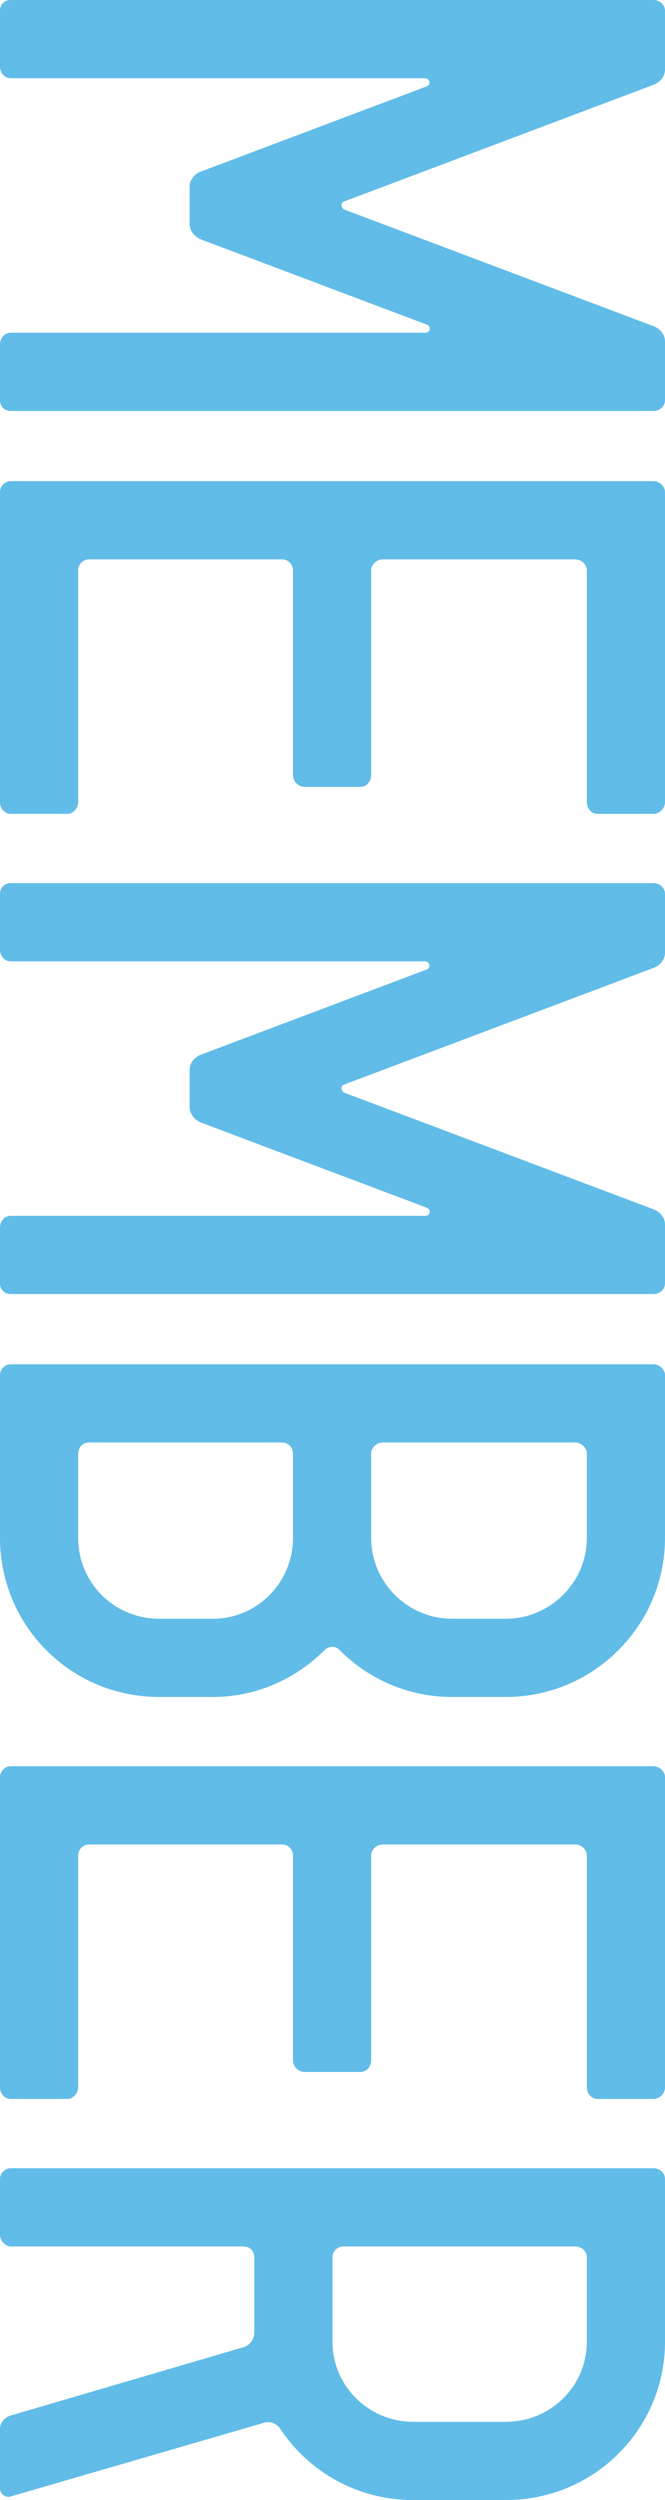
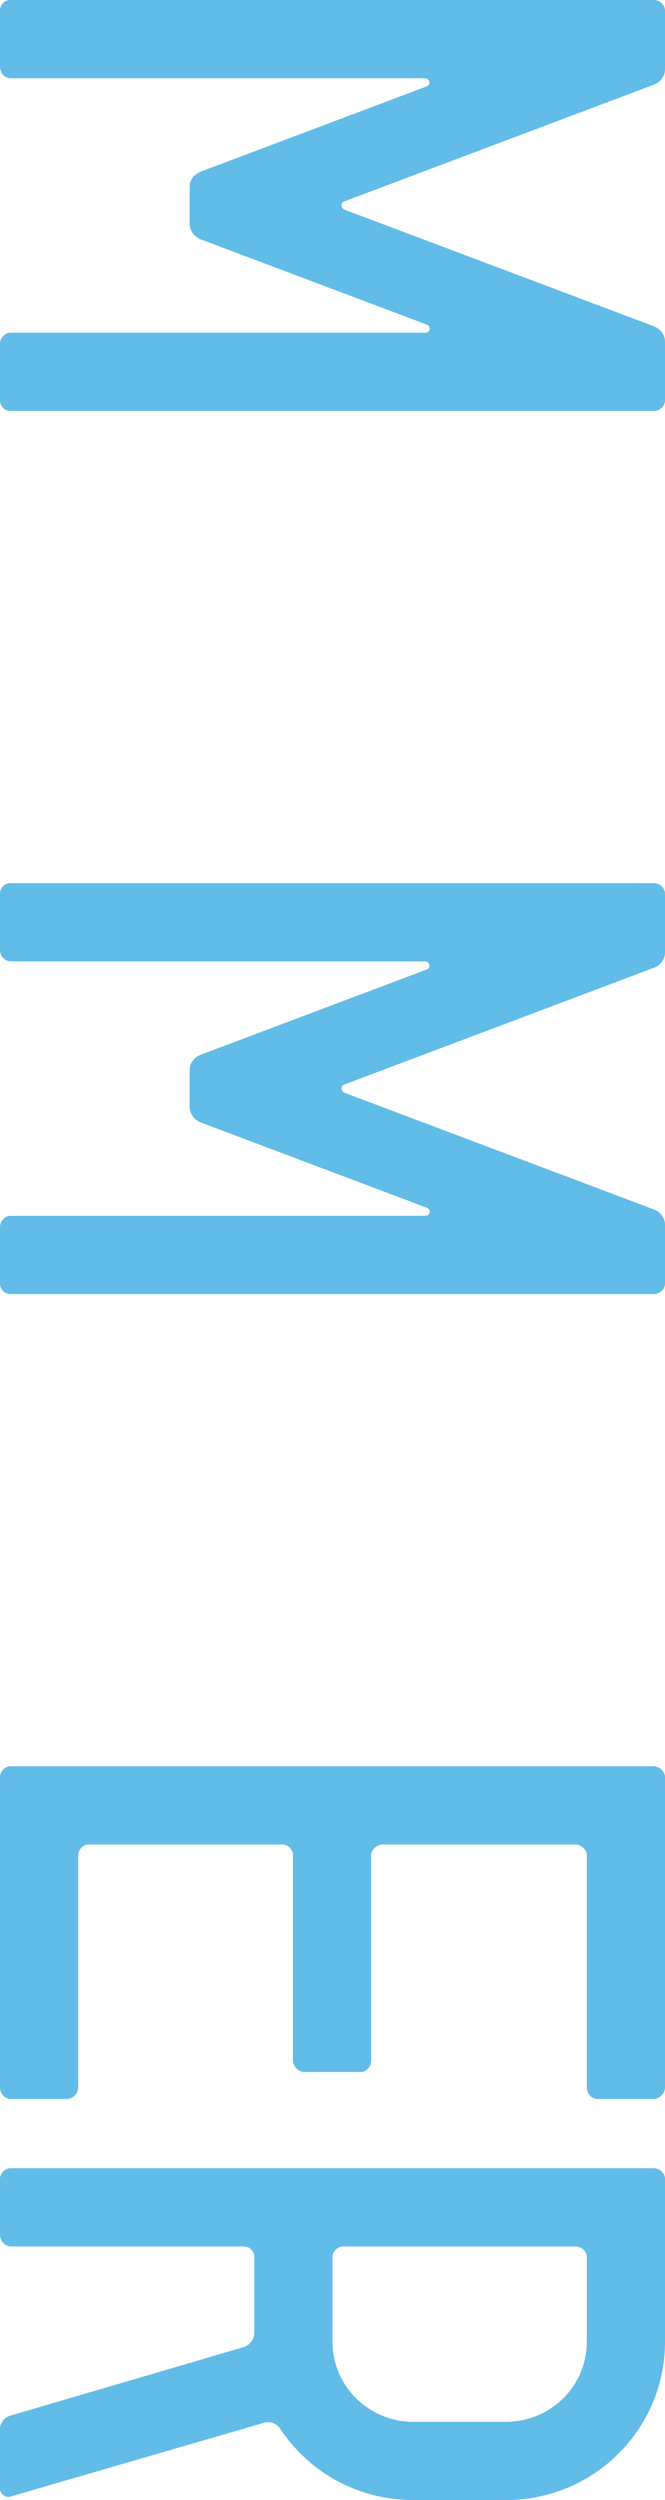
<svg xmlns="http://www.w3.org/2000/svg" version="1.1" id="レイヤー_1" x="0px" y="0px" width="88.796px" height="333.594px" viewBox="0 0 88.796 333.594" enable-background="new 0 0 88.796 333.594" xml:space="preserve">
  <g opacity="0.75">
    <path fill="#2CA6E0" d="M0,53.397v-7.439c0-0.84,0.6-1.56,1.44-1.56h55.318c0.719,0,0.84-0.84,0.239-1.08L26.759,31.919   c-0.84-0.36-1.44-1.2-1.44-2.04v-4.92c0-0.96,0.6-1.68,1.44-2.04L56.998,11.52c0.601-0.24,0.36-1.08-0.239-1.08H1.44   C0.6,10.439,0,9.72,0,8.88V1.44C0,0.6,0.6,0,1.44,0h85.797c0.84,0,1.56,0.6,1.56,1.44v7.799c0,0.96-0.601,1.681-1.44,2.04   l-41.398,15.6c-0.479,0.12-0.479,0.84,0,1.08l41.398,15.6c0.84,0.359,1.44,1.08,1.44,2.04v7.799c0,0.841-0.72,1.44-1.56,1.44H1.44   C0.6,54.838,0,54.238,0,53.397z" />
-     <path fill="#2CA6E0" d="M0,107.038V65.64C0,64.92,0.6,64.2,1.44,64.2h85.797c0.84,0,1.56,0.72,1.56,1.439v41.398   c0,0.84-0.72,1.56-1.56,1.56h-7.439c-0.841,0-1.44-0.72-1.44-1.56V76.079c0-0.72-0.72-1.439-1.56-1.439h-25.68   c-0.84,0-1.56,0.72-1.56,1.439v27.359c0,0.84-0.601,1.56-1.44,1.56h-7.439c-0.84,0-1.56-0.72-1.56-1.56V76.079   c0-0.72-0.6-1.439-1.44-1.439H11.879c-0.84,0-1.44,0.72-1.44,1.439v30.959c0,0.84-0.72,1.56-1.44,1.56H1.44   C0.6,108.598,0,107.878,0,107.038z" />
    <path fill="#2CA6E0" d="M0,171.237v-7.44c0-0.84,0.6-1.56,1.44-1.56h55.318c0.719,0,0.84-0.84,0.239-1.08l-30.239-11.399   c-0.84-0.36-1.44-1.2-1.44-2.04v-4.92c0-0.96,0.6-1.68,1.44-2.04l30.239-11.399c0.601-0.24,0.36-1.08-0.239-1.08H1.44   c-0.84,0-1.44-0.72-1.44-1.56v-7.439c0-0.841,0.6-1.44,1.44-1.44h85.797c0.84,0,1.56,0.6,1.56,1.44v7.799   c0,0.96-0.601,1.681-1.44,2.04l-41.398,15.6c-0.479,0.12-0.479,0.84,0,1.08l41.398,15.6c0.84,0.359,1.44,1.08,1.44,2.04v7.799   c0,0.84-0.72,1.439-1.56,1.439H1.44C0.6,172.676,0,172.077,0,171.237z" />
-     <path fill="#2CA6E0" d="M0,205.198v-21.719c0-0.721,0.6-1.441,1.44-1.441h85.797c0.84,0,1.56,0.721,1.56,1.441v21.719   c0,11.76-9.6,21.238-21.239,21.238h-7.199c-5.88,0-11.16-2.4-15-6.24c-0.479-0.6-1.439-0.6-2.04,0   c-3.84,3.84-9.12,6.24-14.879,6.24h-7.2C9.479,226.436,0,216.958,0,205.198z M28.439,215.997c5.88,0,10.68-4.799,10.68-10.799   v-11.279c0-0.721-0.6-1.441-1.44-1.441H11.879c-0.84,0-1.44,0.721-1.44,1.441v11.279c0,6,4.8,10.799,10.8,10.799H28.439z    M67.557,215.997c5.88,0,10.8-4.799,10.8-10.799v-11.279c0-0.721-0.72-1.441-1.56-1.441h-25.68c-0.84,0-1.56,0.721-1.56,1.441   v11.279c0,5.879,4.8,10.799,10.8,10.799H67.557z" />
    <path fill="#2CA6E0" d="M0,278.516v-41.398c0-0.721,0.6-1.439,1.44-1.439h85.797c0.84,0,1.56,0.719,1.56,1.439v41.398   c0,0.84-0.72,1.559-1.56,1.559h-7.439c-0.841,0-1.44-0.719-1.44-1.559v-30.959c0-0.721-0.72-1.439-1.56-1.439h-25.68   c-0.84,0-1.56,0.719-1.56,1.439v27.359c0,0.84-0.601,1.559-1.44,1.559h-7.439c-0.84,0-1.56-0.719-1.56-1.559v-27.359   c0-0.721-0.6-1.439-1.44-1.439H11.879c-0.84,0-1.44,0.719-1.44,1.439v30.959c0,0.84-0.72,1.559-1.44,1.559H1.44   C0.6,280.075,0,279.356,0,278.516z" />
    <path fill="#2CA6E0" d="M37.438,324.116c-0.48-0.721-1.32-1.08-2.16-0.84l-33.839,9.84c-0.72,0.24-1.44-0.361-1.44-1.08v-7.92   c0-0.84,0.6-1.561,1.44-1.801l31.079-9.119c0.84-0.24,1.44-1.08,1.44-1.92v-10.08c0-0.84-0.6-1.439-1.44-1.439H1.44   c-0.72,0-1.44-0.721-1.44-1.561v-7.439c0-0.84,0.72-1.439,1.44-1.439h85.797c0.84,0,1.56,0.6,1.56,1.439v21.719   c0,11.641-9.479,21.119-21.239,21.119H55.198C47.758,333.594,41.278,329.875,37.438,324.116z M67.557,323.155   c6,0,10.8-4.799,10.8-10.68v-11.279c0-0.84-0.72-1.439-1.56-1.439H45.838c-0.721,0-1.44,0.6-1.44,1.439v11.279   c0,5.881,4.8,10.68,10.8,10.68H67.557z" />
  </g>
  <g>
</g>
  <g>
</g>
  <g>
</g>
  <g>
</g>
  <g>
</g>
  <g>
</g>
</svg>